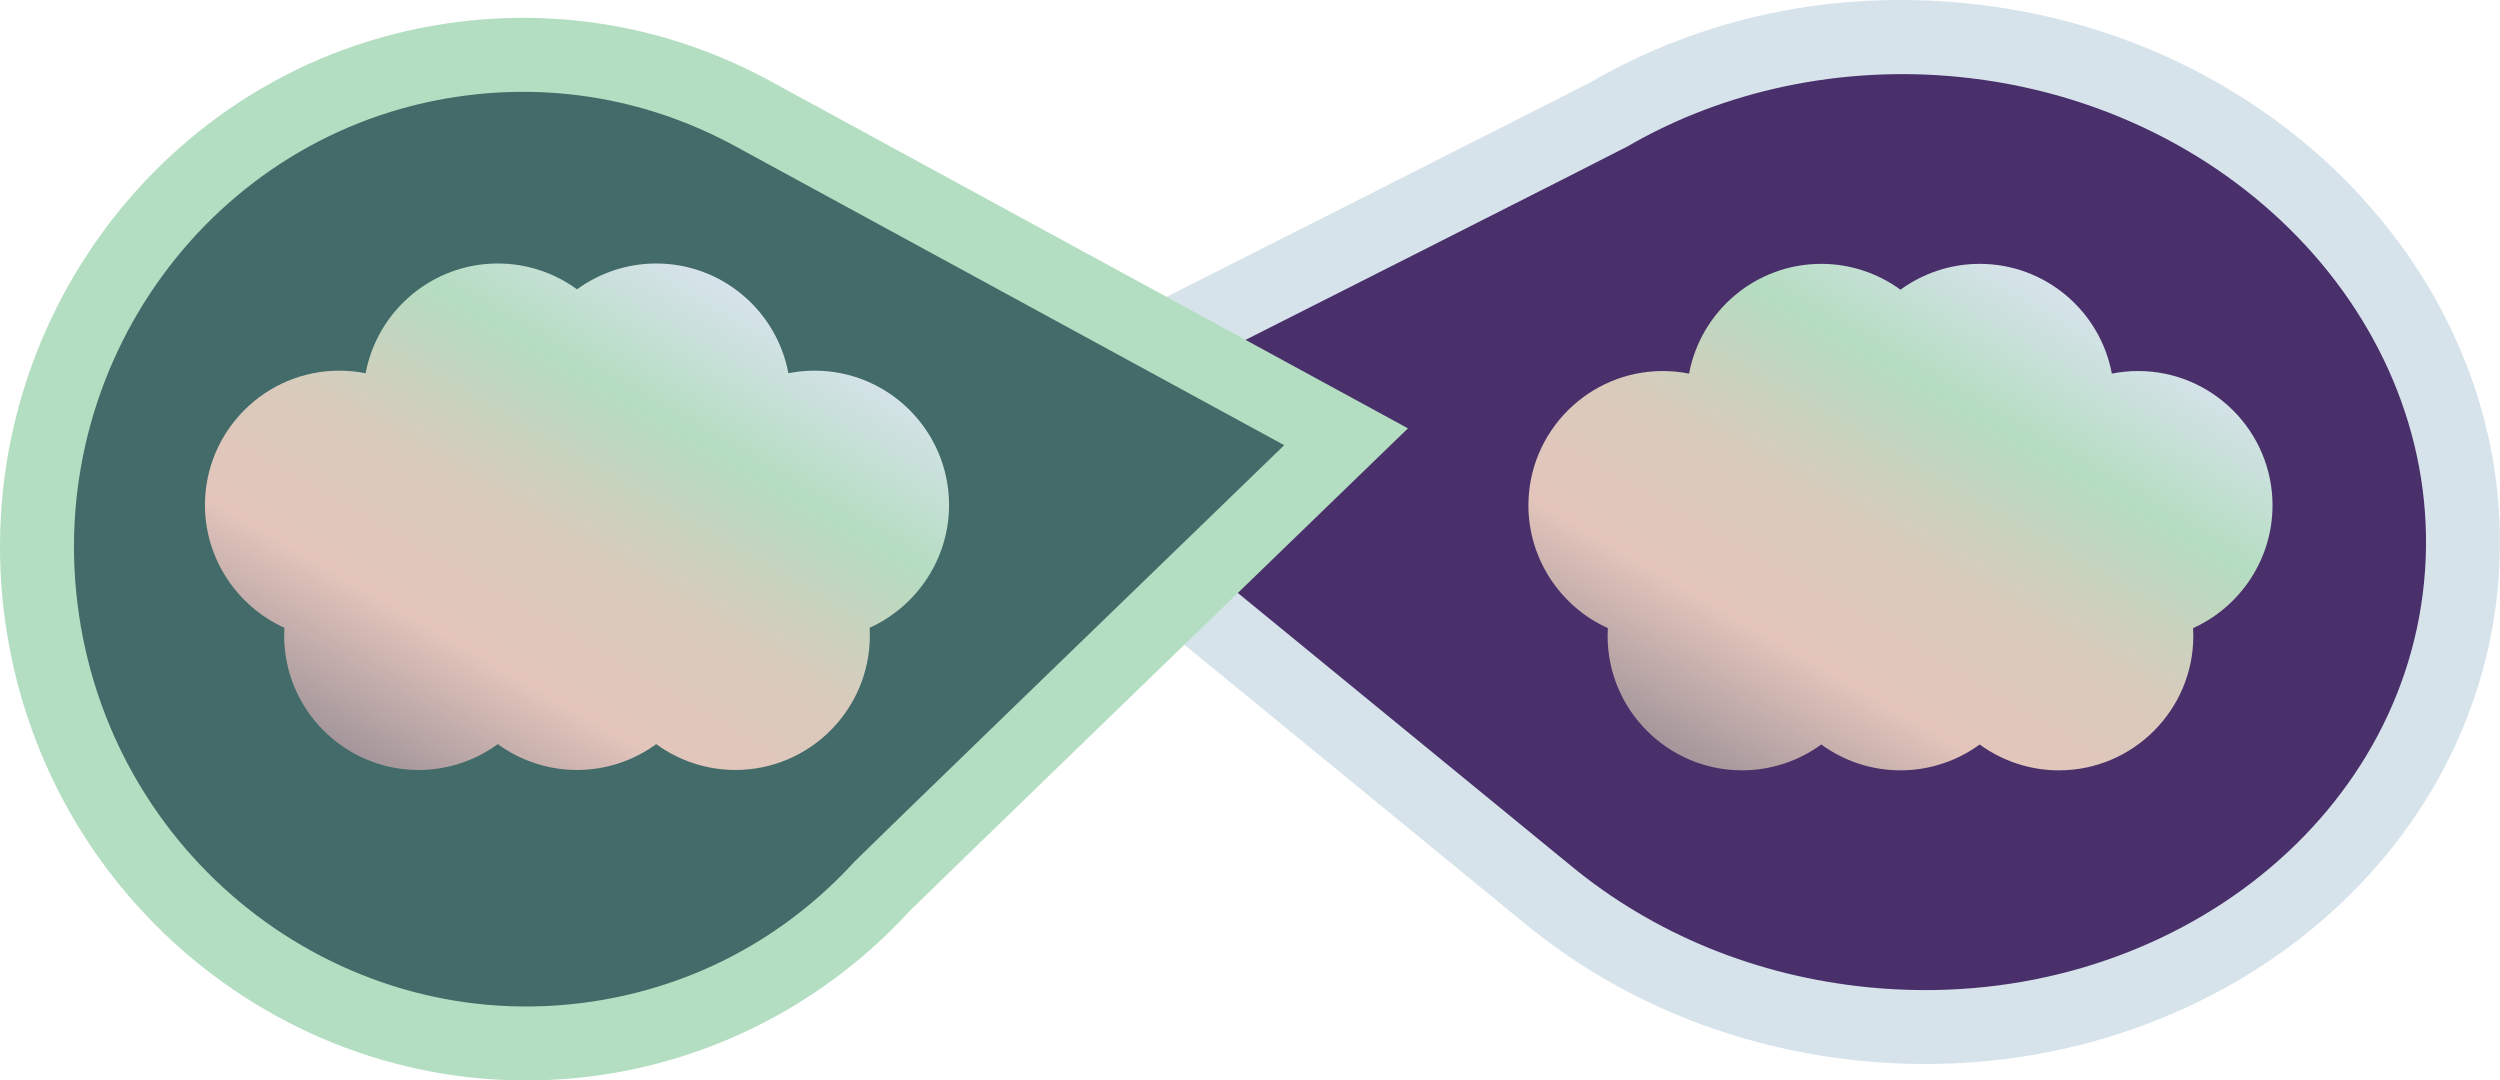
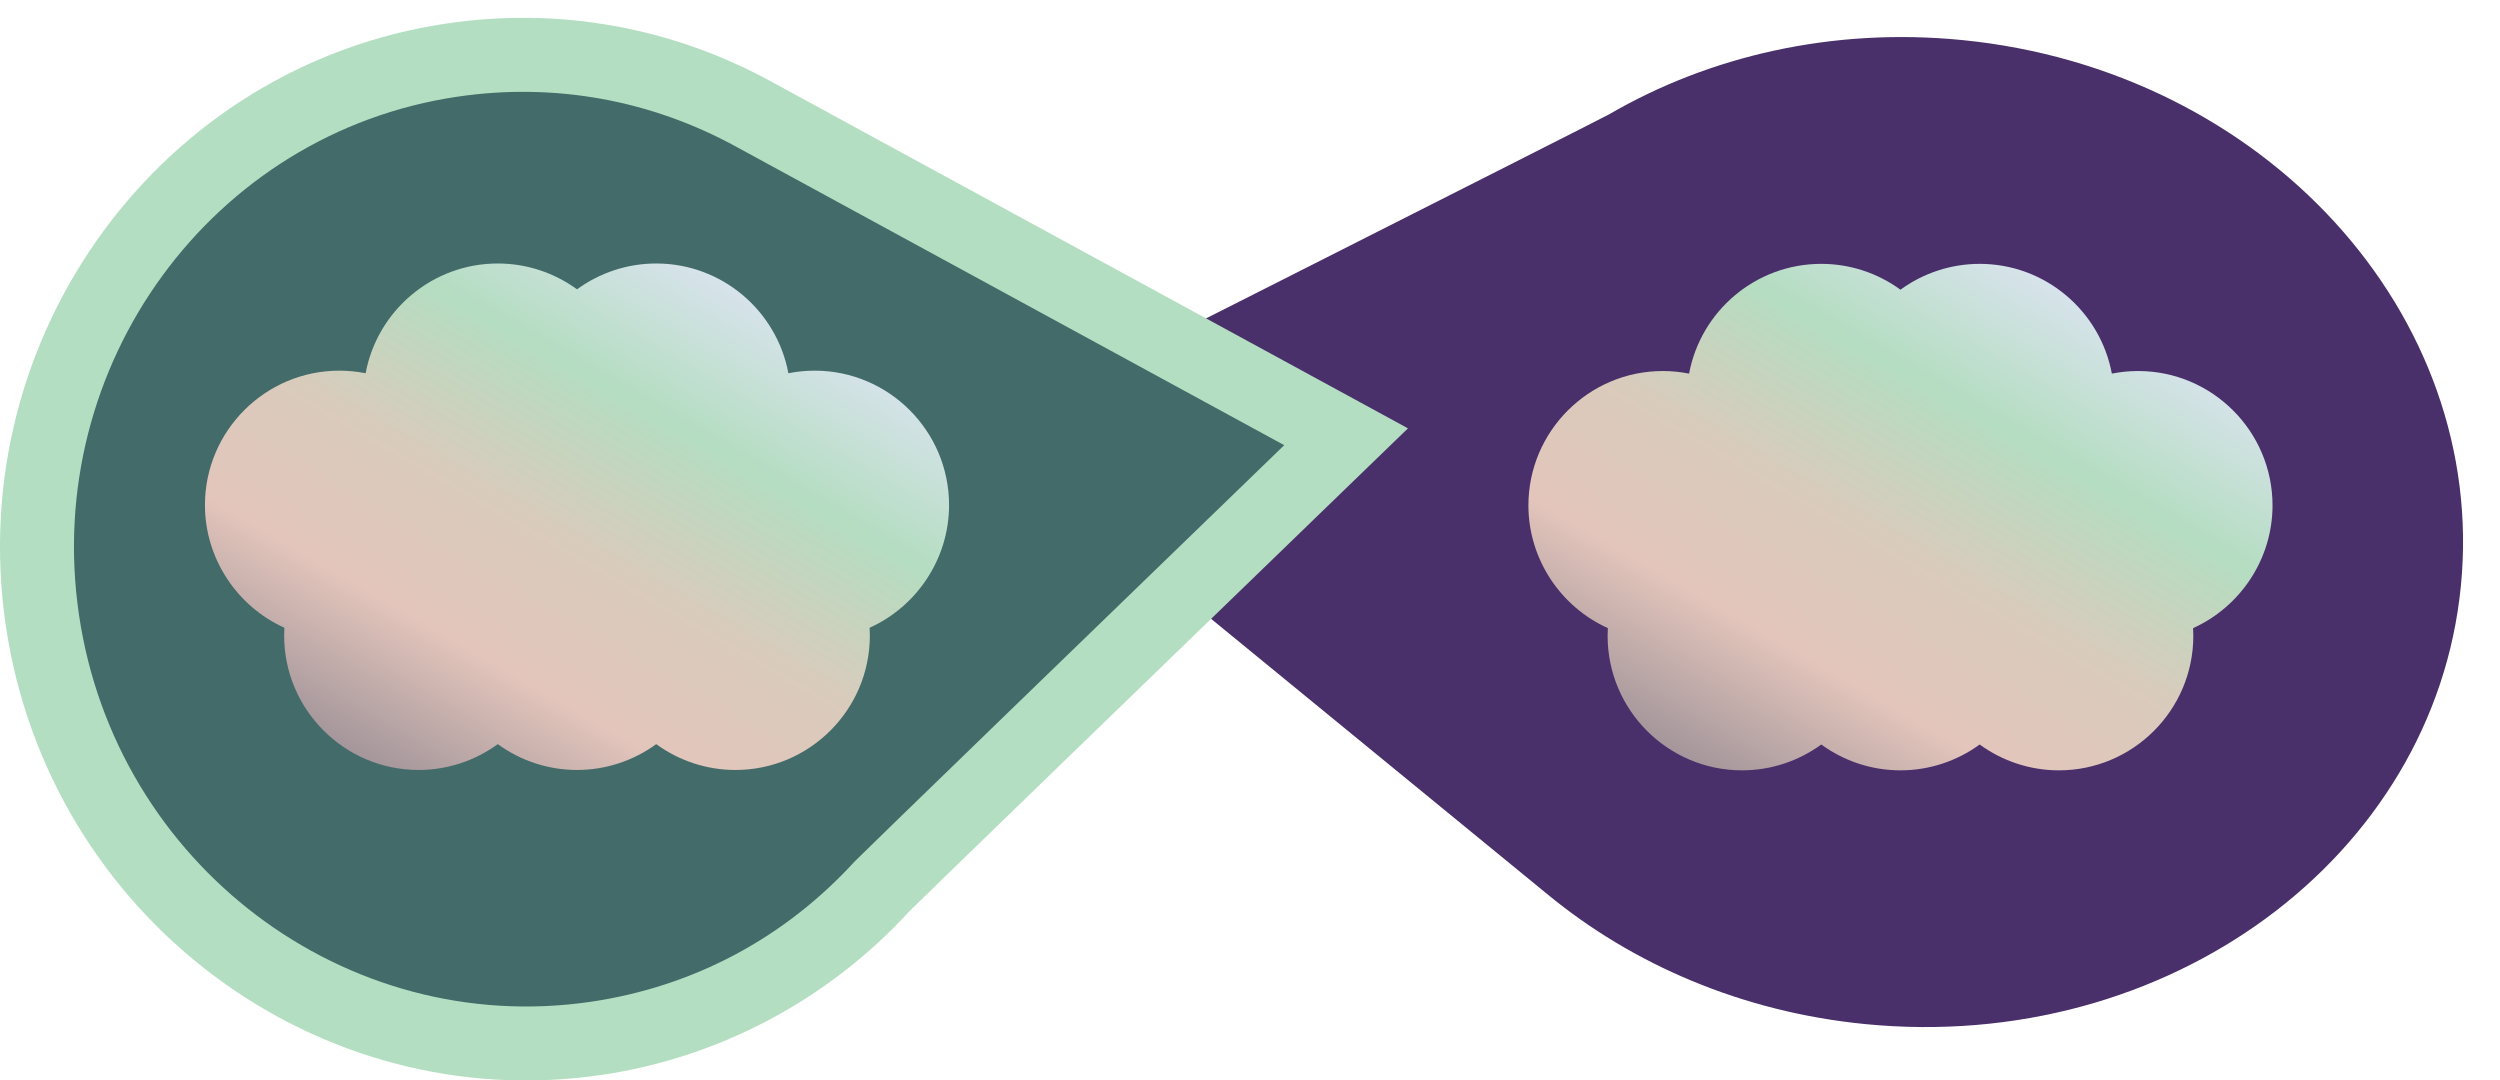
<svg xmlns="http://www.w3.org/2000/svg" xmlns:xlink="http://www.w3.org/1999/xlink" id="Layer_1" data-name="Layer 1" viewBox="0 0 676.03 292.17">
  <defs>
    <style>
      .cls-1 {
        fill: url(#New_Gradient_Swatch_1-2);
      }

      .cls-2 {
        fill: #b3dec1;
      }

      .cls-3 {
        fill: #426b69;
      }

      .cls-4 {
        fill: url(#New_Gradient_Swatch_1);
      }

      .cls-5 {
        fill: #d7e3eb;
      }

      .cls-6 {
        fill: #49306b;
      }
    </style>
    <linearGradient id="New_Gradient_Swatch_1" data-name="New Gradient Swatch 1" x1="111.85" y1="213.05" x2="192.09" y2="74.08" gradientUnits="userSpaceOnUse">
      <stop offset="0" stop-color="#a4969b" />
      <stop offset=".25" stop-color="#e3c5bb" />
      <stop offset=".49" stop-color="#d9cbbc" />
      <stop offset=".75" stop-color="#b4ddc1" />
      <stop offset="1" stop-color="#d7e3eb" />
    </linearGradient>
    <linearGradient id="New_Gradient_Swatch_1-2" data-name="New Gradient Swatch 1" x1="469.74" y1="213.16" x2="549.97" y2="74.19" xlink:href="#New_Gradient_Swatch_1" />
  </defs>
  <g>
    <path class="cls-6" d="M265.62,116.67s148.83,121.86,152.85,125.17c23.04,18.99,52.68,31.81,85.84,35.08,81.74,8.07,153.89-44.96,161.14-118.44,7.25-73.48-53.14-139.59-134.88-147.65-35.05-3.46-68.33,4.31-95.49,20.11-1.8,1.05-169.46,85.73-169.46,85.73Z" />
-     <path class="cls-5" d="M503.32,286.87c-34.14-3.37-65.69-16.27-91.22-37.32-3.96-3.26-151.33-123.93-152.82-125.15l-11.89-9.74,13.72-6.93c56.55-28.56,164.1-82.92,169.08-85.53C460.39,4.69,495.43-2.69,531.54.87c87.1,8.59,151.63,79.74,143.85,158.59s-84.97,136.01-172.07,127.41ZM283.84,118.67c35.57,29.13,137.62,112.69,140.98,115.46,22.46,18.51,50.28,29.87,80.46,32.85,76.13,7.51,143.51-41.6,150.21-109.47s-49.79-129.21-125.91-136.72c-31.51-3.11-63.29,3.57-89.48,18.8-1.67.97-93.04,47.15-156.26,79.09Z" />
  </g>
  <g>
    <path class="cls-3" d="M364,118.1S208.19,33.27,203.98,30.96c-24.15-13.25-52.53-19.02-81.72-14.71C50.29,26.86.69,94.68,11.46,167.72c10.77,73.05,77.85,123.66,149.81,113.04,30.85-4.55,57.6-19.62,77.23-41.1,1.3-1.43,125.49-121.57,125.49-121.57Z" />
    <path class="cls-2" d="M162.73,290.66C85.43,302.06,13.13,247.57,1.57,169.18-9.99,90.8,43.49,17.75,120.8,6.35c30.49-4.5,60.91.98,87.99,15.84,4.15,2.28,158.43,86.28,159.99,87.13l11.95,6.51-9.78,9.46c-41.8,40.44-121.29,117.37-125.18,121.26-21.78,23.76-51.26,39.43-83.03,44.11ZM123.72,26.14C57.32,35.93,11.4,98.79,21.36,166.27c9.95,67.48,72.07,114.4,138.46,104.61,27.69-4.08,52.35-17.21,71.31-37.95,1.23-1.34,69.28-67.22,116.14-112.55-36.78-20.03-144.55-78.71-148.09-80.65-23.23-12.74-49.32-17.44-75.45-13.59Z" />
  </g>
  <path class="cls-4" d="M256.64,136.58c0-20.04-16.31-36.35-36.35-36.35-2.4,0-4.78.24-7.1.7-3.14-16.87-17.97-29.68-35.74-29.68-7.77,0-15.25,2.49-21.42,6.99-6.17-4.5-13.65-6.99-21.42-6.99-17.77,0-32.6,12.81-35.74,29.68-2.33-.46-4.71-.7-7.1-.7-20.04,0-36.35,16.31-36.35,36.35,0,14.46,8.69,27.4,21.48,33.17-.04.7-.06,1.41-.06,2.11,0,20.04,16.31,36.35,36.35,36.35,7.77,0,15.25-2.49,21.42-6.99,6.17,4.5,13.65,6.99,21.42,6.99s15.25-2.49,21.42-6.99c6.17,4.5,13.65,6.99,21.42,6.99,20.04,0,36.35-16.31,36.35-36.35,0-.71-.02-1.41-.06-2.11,12.8-5.77,21.48-18.71,21.48-33.17Z" />
  <path class="cls-1" d="M614.52,136.68c0-20.04-16.31-36.35-36.35-36.35-2.4,0-4.78.24-7.1.7-3.14-16.87-17.97-29.68-35.74-29.68-7.77,0-15.25,2.49-21.42,6.99-6.17-4.5-13.65-6.99-21.42-6.99-17.77,0-32.6,12.81-35.74,29.68-2.33-.46-4.71-.7-7.1-.7-20.04,0-36.35,16.31-36.35,36.35,0,14.46,8.69,27.4,21.48,33.17-.04.7-.06,1.41-.06,2.11,0,20.04,16.31,36.35,36.35,36.35,7.77,0,15.25-2.49,21.42-6.99,6.17,4.5,13.65,6.99,21.42,6.99s15.25-2.49,21.42-6.99c6.17,4.5,13.65,6.99,21.42,6.99,20.04,0,36.35-16.31,36.35-36.35,0-.71-.02-1.41-.06-2.11,12.8-5.77,21.48-18.71,21.48-33.17Z" />
</svg>